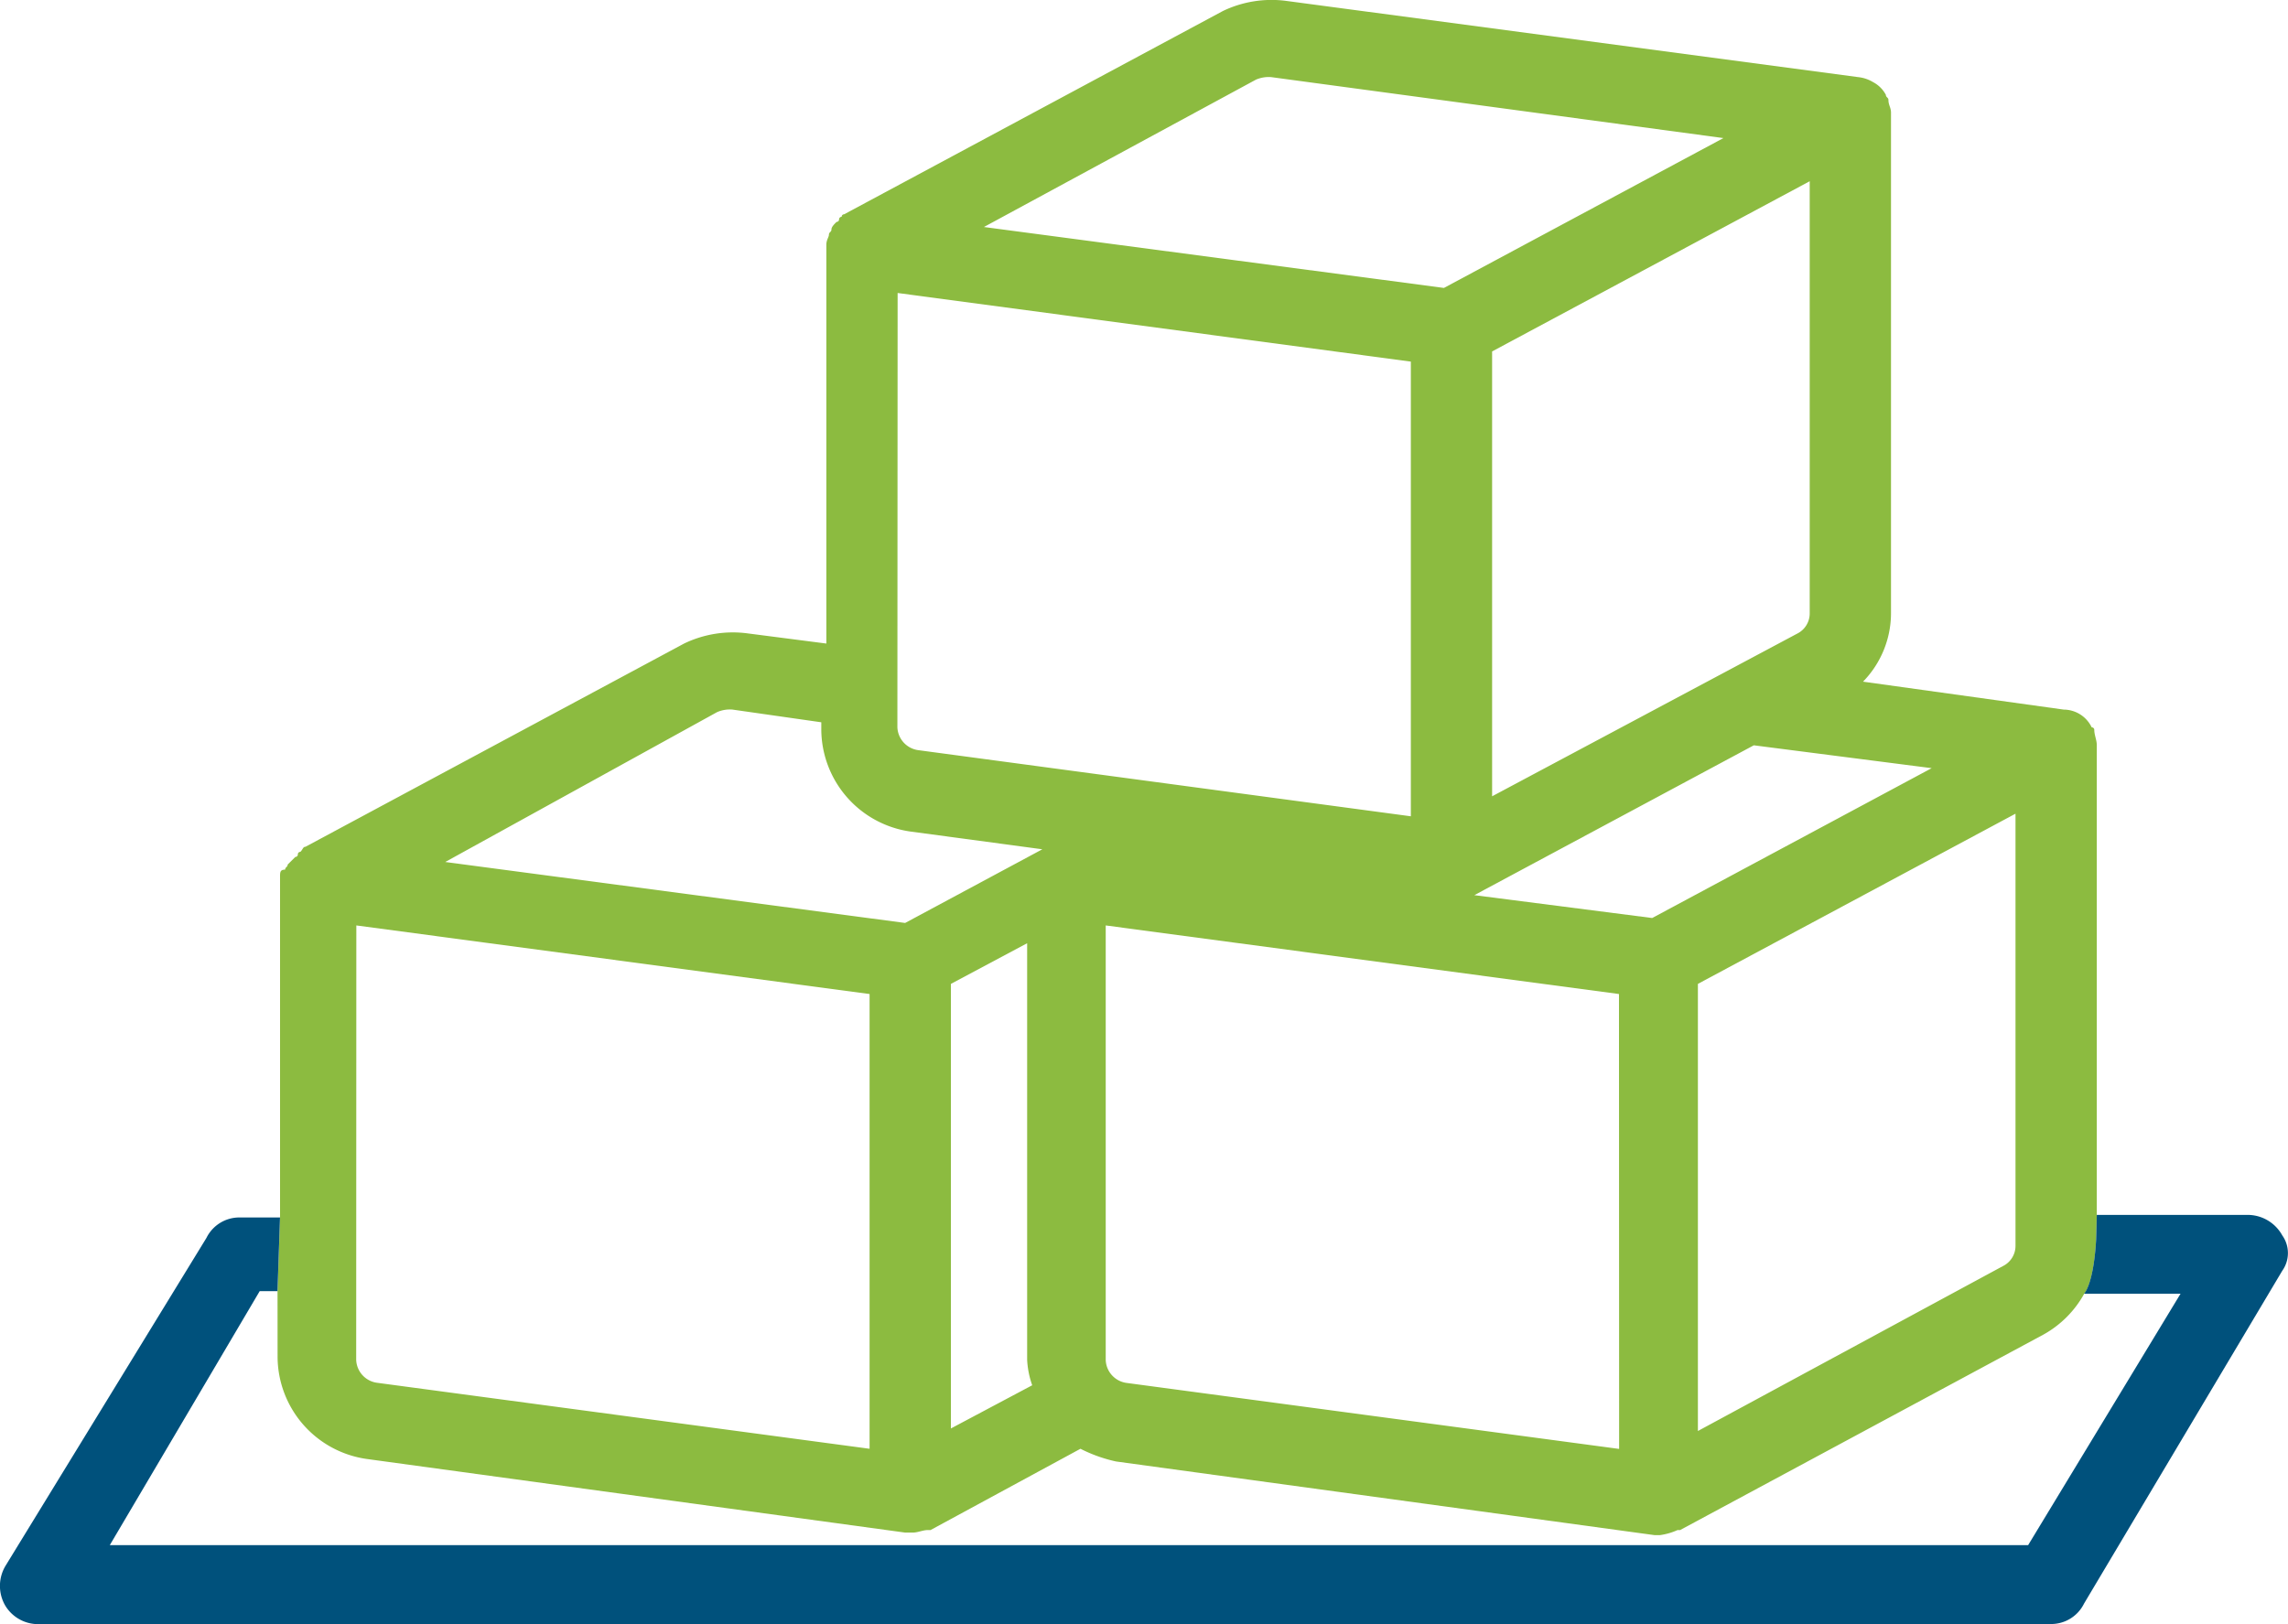
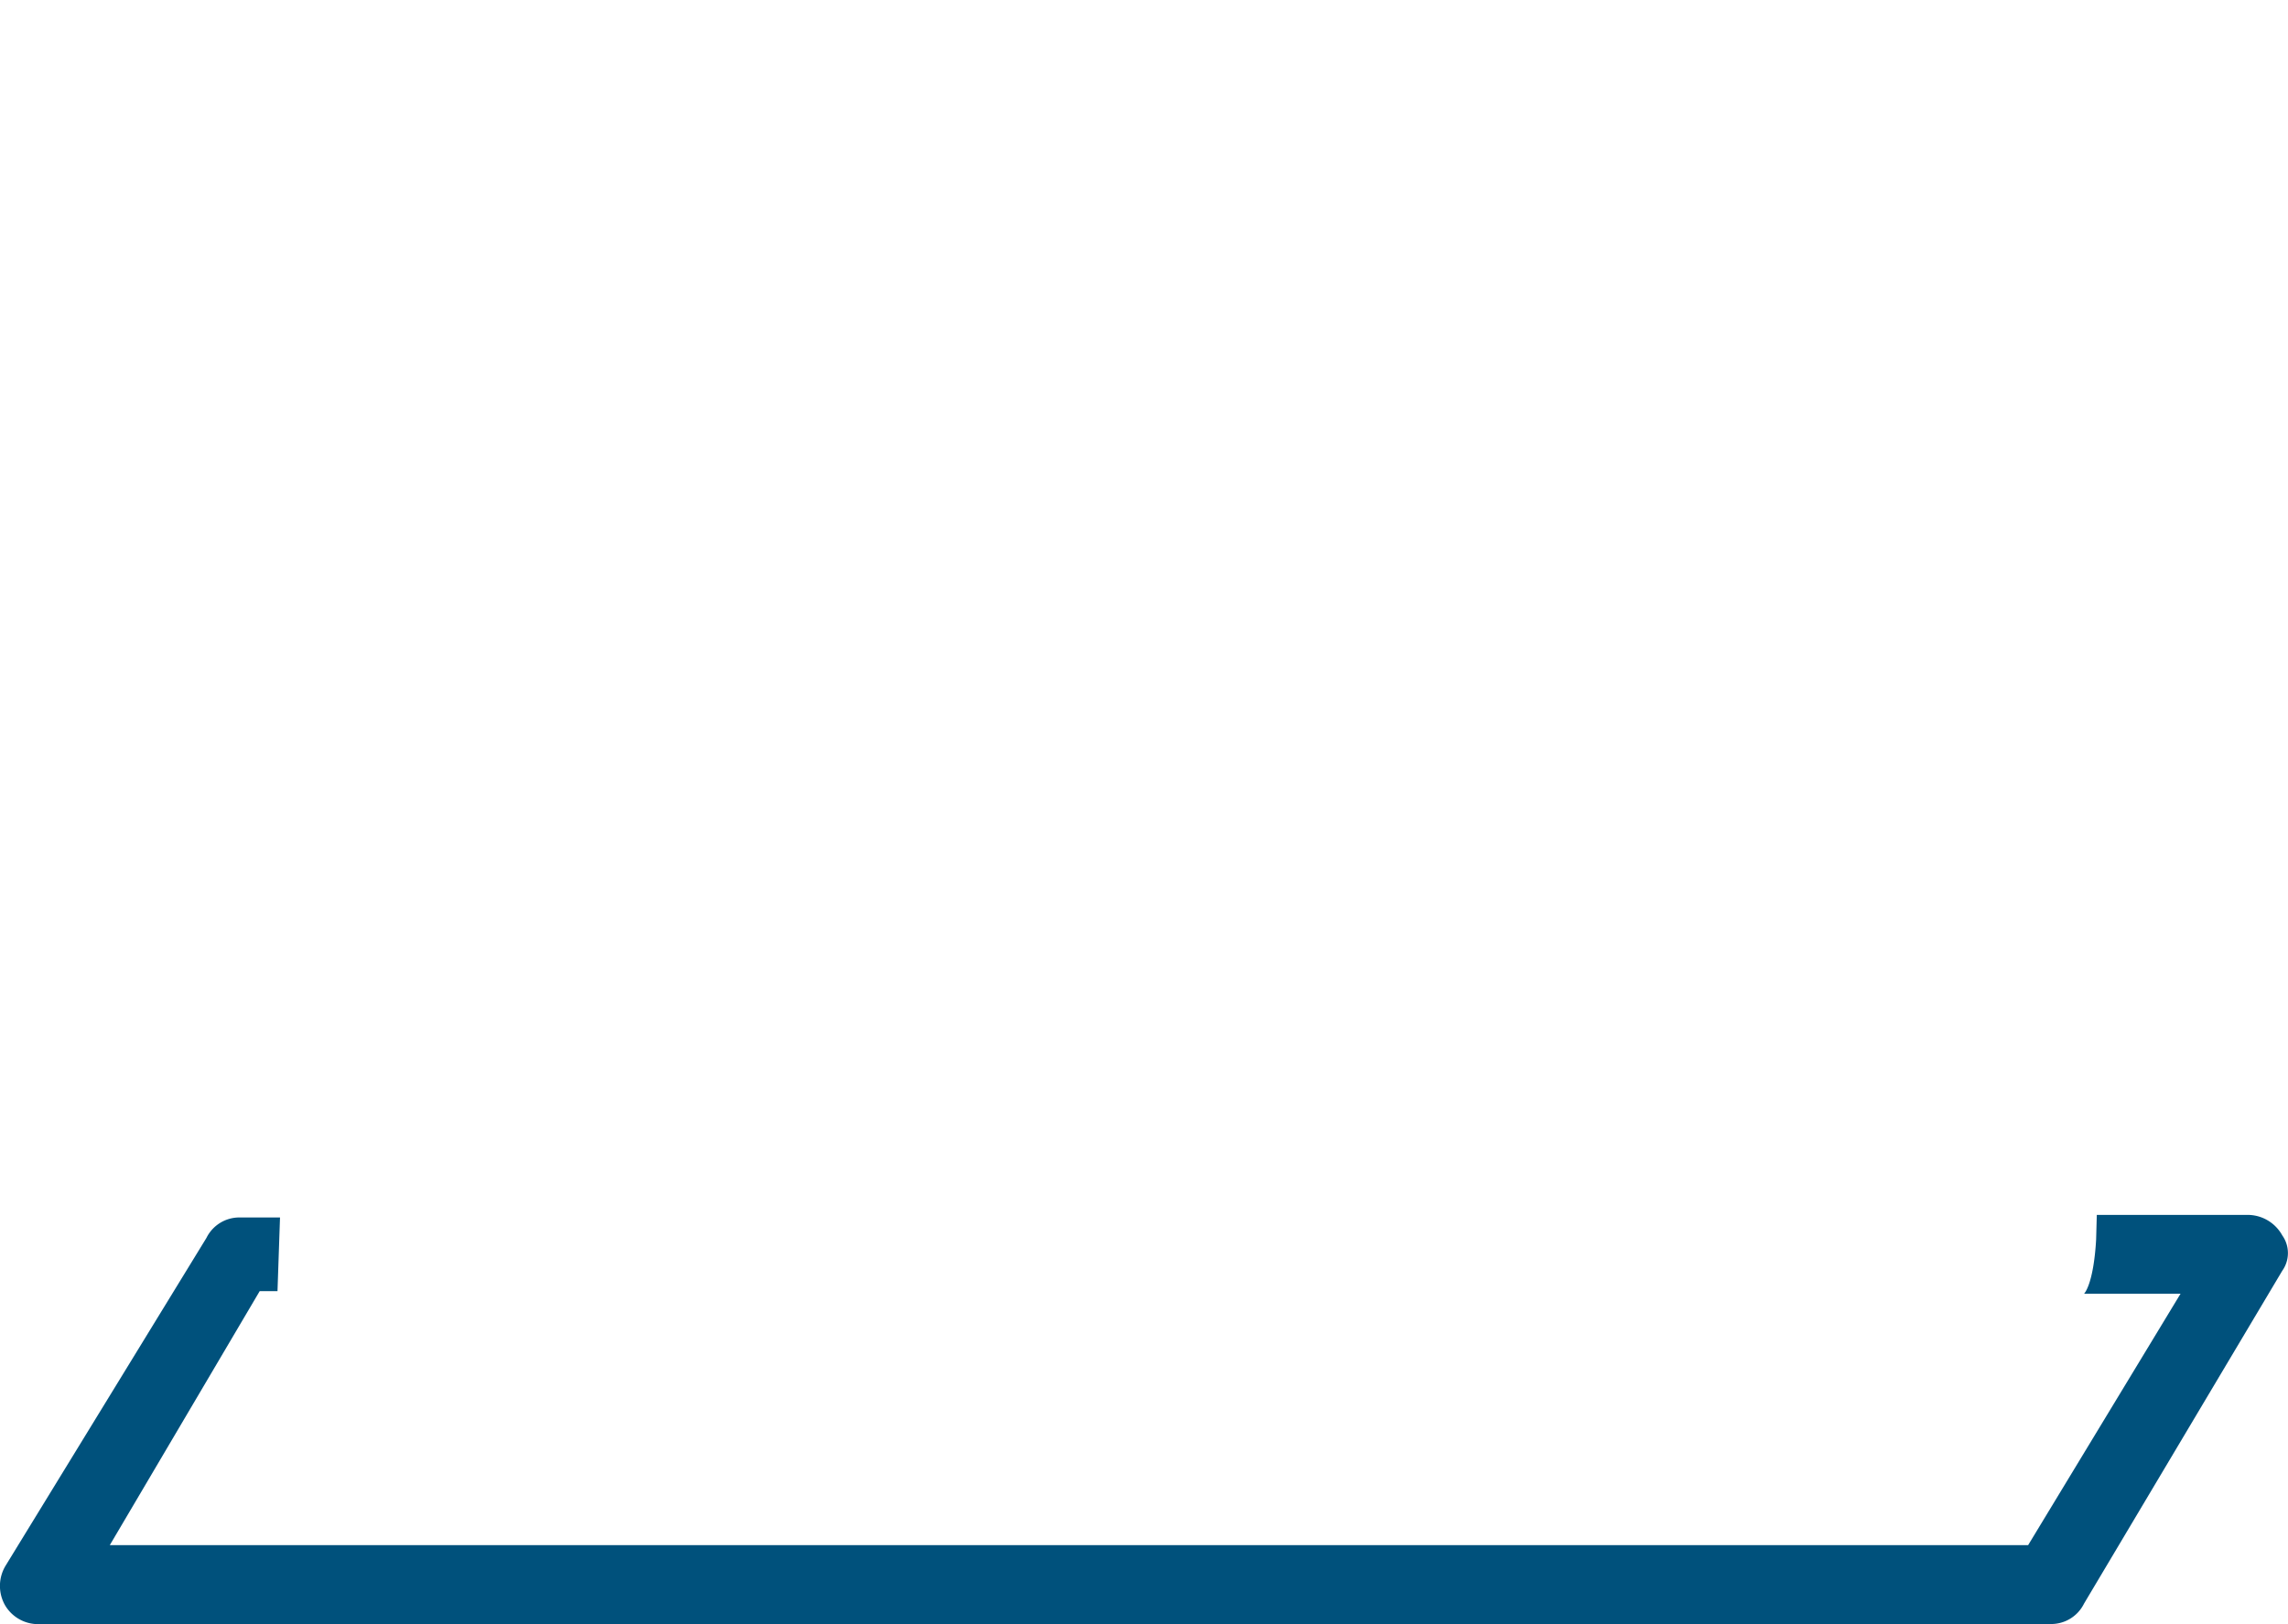
<svg xmlns="http://www.w3.org/2000/svg" width="78.271" height="55.573" viewBox="0 0 78.271 55.573">
  <g transform="translate(105.693 -5.332)">
-     <path d="M-94.768,51.779a3.546,3.546,0,0,0,3.042,3.477L-73.3,57.776h.262c.173,0,.347-.087.521-.087h.087l5.128-2.781a5.047,5.047,0,0,0,1.218.435l18.427,2.521h.173a2.211,2.211,0,0,0,.608-.174h.087L-34.358,51a3.569,3.569,0,0,0,1.39-1.391s.321-.3.411-1.849l.023-.846V30.831c0-.174-.086-.348-.086-.522a.085.085,0,0,0-.088-.087,1.068,1.068,0,0,0-.956-.608l-6.867-.956a3.359,3.359,0,0,0,.957-2.347V9.188c0-.174-.088-.261-.088-.435,0-.087-.087-.087-.087-.174a1.038,1.038,0,0,0-.435-.435,1.236,1.236,0,0,0-.521-.174L-60.261,5.363a3.839,3.839,0,0,0-2.173.348l-12.952,6.954a.085.085,0,0,0-.086.087.086.086,0,0,0-.088.087.085.085,0,0,1-.086.087c-.088.087-.175.174-.175.261s-.086.087-.086.174-.088.174-.088.348V27.354l-2.694-.348a3.839,3.839,0,0,0-2.173.348l-12.952,6.954c-.086,0-.086.087-.174.174a.085.085,0,0,0-.087.087.085.085,0,0,1-.086.087l-.262.261c0,.087-.087.087-.087.174-.174,0-.174.087-.174.261V47l-.086,2.521Zm23.034,2.434V39l2.608-1.391V51.866a3.086,3.086,0,0,0,.173.869Zm22.859.7-16.863-2.26a.824.824,0,0,1-.7-.782V37l17.558,2.347Zm13.56-6.954a.773.773,0,0,1-.435.7L-46.18,54.3V39l10.865-5.824Zm-2.868-16.341-9.561,5.128-6.084-.782,9.561-5.128Zm-4.172-5.3a.774.774,0,0,1-.435.7l-10.43,5.563V17.358l10.865-5.824ZM-61.3,8.058a1.1,1.1,0,0,1,.521-.087l15.472,2.086-9.561,5.128L-70.605,13.1Zm-12.257,7.3L-56,17.706V33.265L-72.865,31a.824.824,0,0,1-.7-.782ZM-79.732,29.7a1.1,1.1,0,0,1,.522-.087l3.042.435v.261a3.546,3.546,0,0,0,3.042,3.477l4.52.608L-73.3,36.915l-15.733-2.086ZM-92.074,37l17.558,2.347V54.908l-16.863-2.26a.824.824,0,0,1-.7-.782Z" transform="translate(-1.429 0)" fill="#8cbb40" />
    <path d="M-27.618,53.863a1.356,1.356,0,0,0-1.13-.7h-5.215l-.023.846c-.09,1.547-.411,1.849-.411,1.849h3.3l-5.215,8.605h-65.625l5.128-8.692h.609l.086-2.521H-97.5a1.254,1.254,0,0,0-1.131.7L-105.5,65.163a1.338,1.338,0,0,0,0,1.391,1.315,1.315,0,0,0,1.217.608h68.754a1.253,1.253,0,0,0,1.13-.7l6.78-11.387A1.044,1.044,0,0,0-27.618,53.863Z" transform="translate(0 -6.257)" fill="#00517c" />
  </g>
</svg>